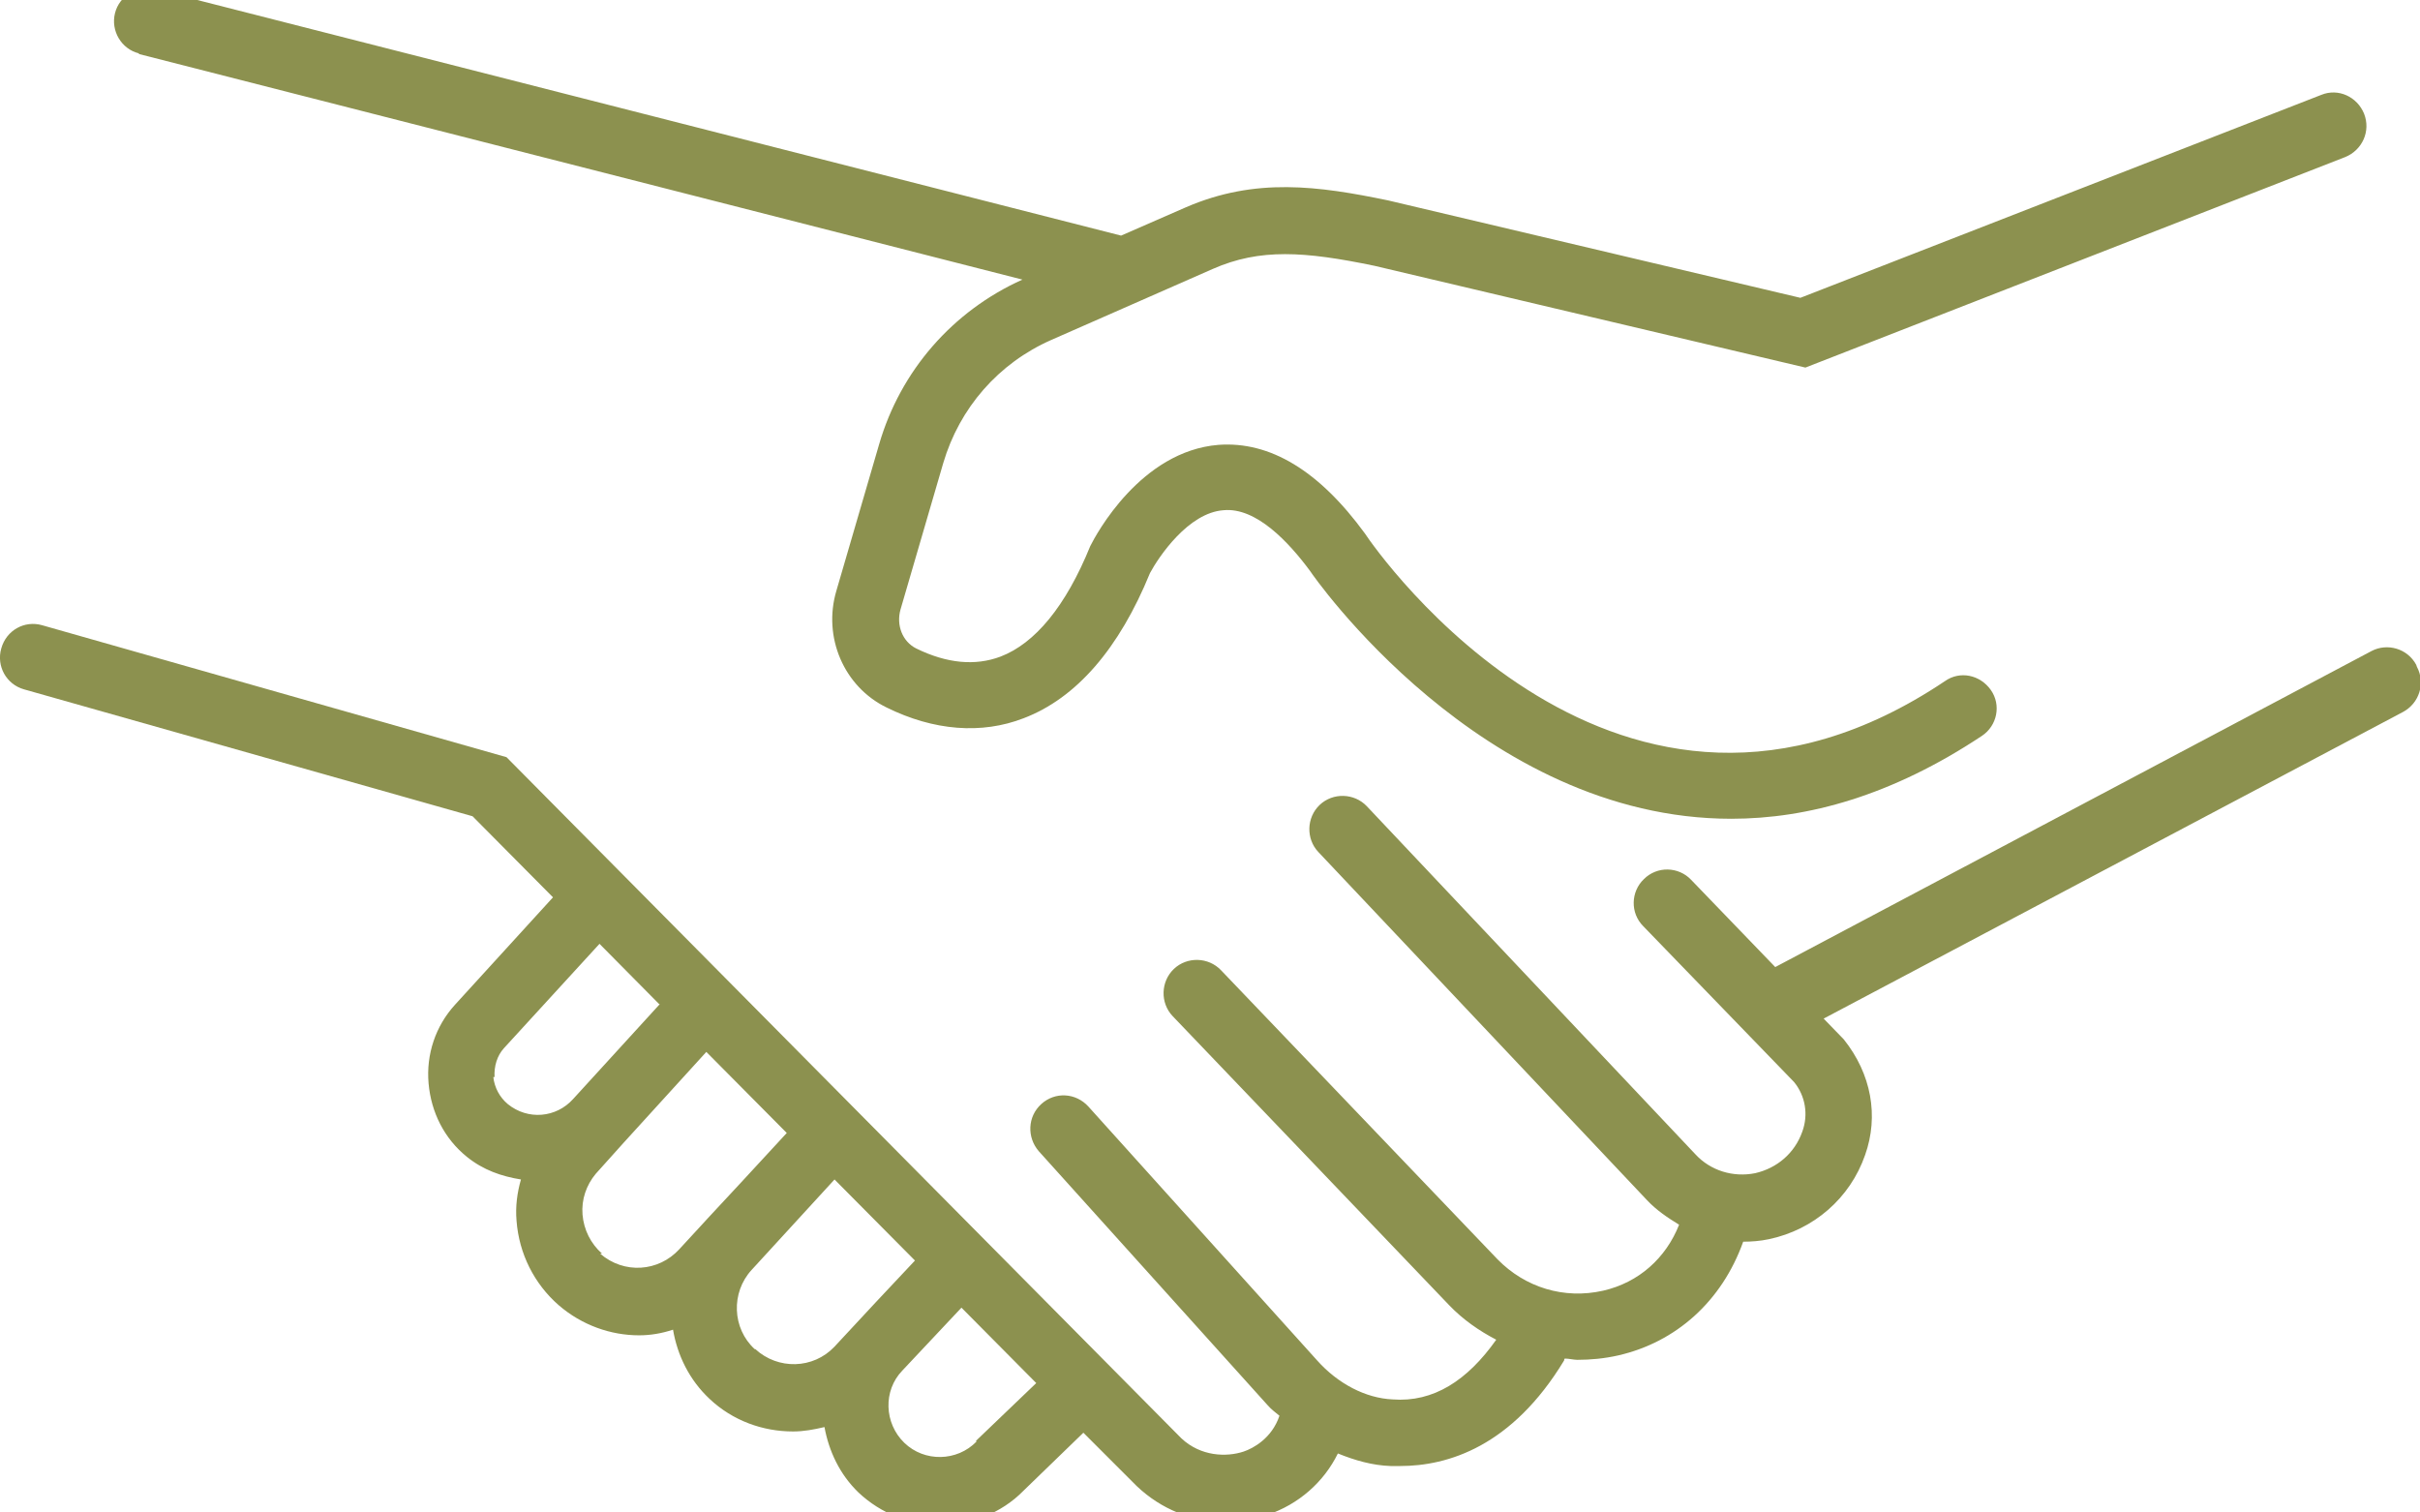
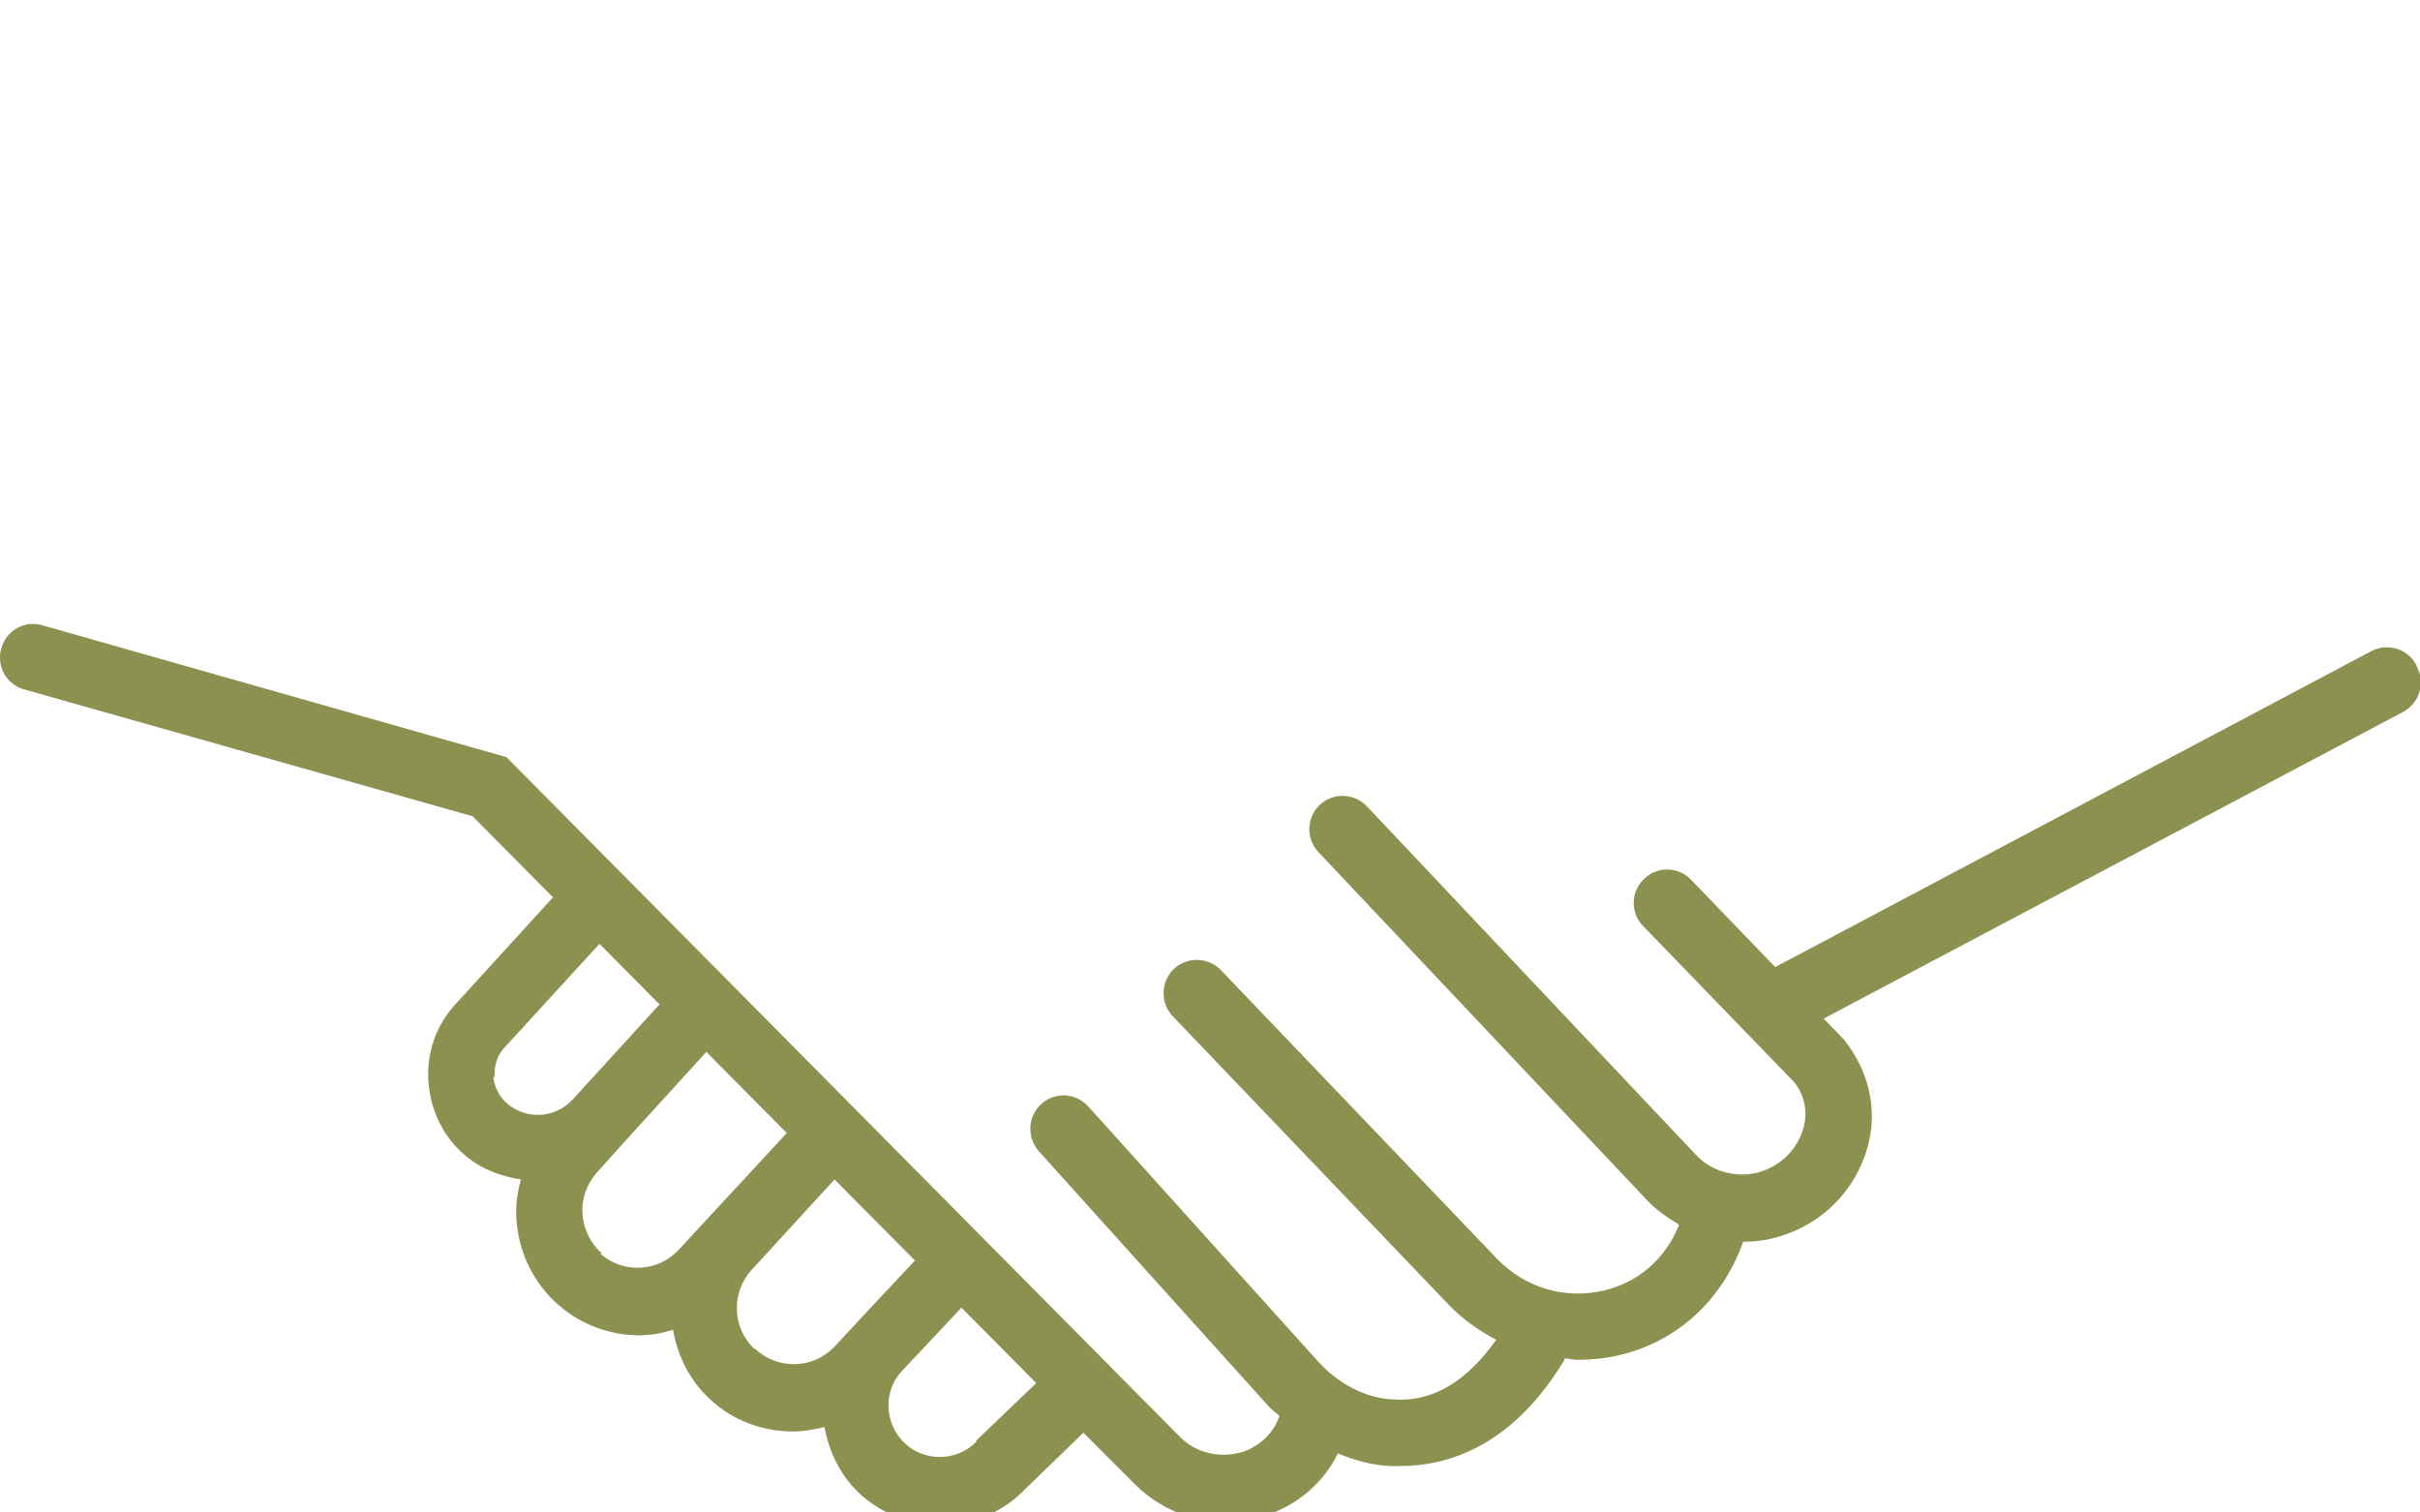
<svg xmlns="http://www.w3.org/2000/svg" preserveAspectRatio="xMidYMid slice" id="Ebene_2" viewBox="0 0 38.51 24.43" width="120px" height="75px">
  <defs>
    <style>.cls-1{fill:#8c914f;stroke-width:0px;}</style>
  </defs>
  <g id="Ebene_1-2">
    <path class="cls-1" d="m38.45,10.76c-.14-.26-.46-.35-.71-.22l-9.49,5.03-1.34-1.39c-.2-.21-.54-.22-.75-.01-.21.2-.22.54-.01.75l2.4,2.48c.18.22.23.52.13.79-.12.34-.4.58-.75.66-.35.07-.71-.04-.95-.3l-5.23-5.54c-.2-.21-.54-.22-.75-.02-.21.2-.22.54-.02.75l5.23,5.54c.15.16.33.28.51.39-.21.53-.64.92-1.21,1.05-.62.14-1.24-.05-1.68-.5l-4.4-4.6c-.2-.21-.54-.22-.75-.02-.21.2-.22.54-.02.75l4.4,4.6c.22.23.48.41.75.55-.46.65-1,1-1.65.95-.43-.02-.87-.25-1.2-.62l-3.64-4.04c-.2-.22-.53-.24-.75-.04-.22.2-.23.53-.04.75l3.64,4.04c.06.07.13.12.19.17-.12.36-.42.52-.57.57-.27.09-.68.08-.99-.21l-10.74-10.84L.67,10.13c-.28-.08-.57.08-.65.37-.08.28.08.57.36.65l7.14,2.02,1.28,1.29-1.56,1.71c-.31.34-.46.79-.42,1.25.04.46.25.88.61,1.17.26.21.55.31.86.36-.06.21-.09.43-.07.66.04.52.28,1,.67,1.34.37.32.83.48,1.28.48.18,0,.36-.03.54-.09.07.41.26.8.58,1.1.37.35.85.52,1.33.52.17,0,.33-.03.5-.07.07.38.24.75.54,1.04.36.34.83.52,1.3.52s.97-.18,1.33-.55l.95-.92.85.85c.39.37.89.57,1.41.57.22,0,.44-.04.66-.11.51-.17.91-.53,1.13-.98.27.11.55.19.84.2.05,0,.1,0,.15,0,.76,0,1.78-.31,2.61-1.68,0,0,0-.02.01-.03.07,0,.14.02.2.02.21,0,.43-.02.65-.07.92-.21,1.65-.86,1.99-1.81.13,0,.27-.01.41-.04.71-.15,1.29-.65,1.53-1.34.22-.62.1-1.29-.34-1.84l-.32-.33,9.22-4.88c.26-.14.36-.46.22-.72Zm-30.58,6.56c-.01-.17.04-.34.15-.46l1.52-1.66.96.97s0,0-.01,0l-1.37,1.5c-.27.3-.72.34-1.04.08-.13-.11-.21-.26-.23-.43Zm1.71,2.81c-.18-.16-.29-.38-.31-.62-.02-.24.06-.47.21-.65l.44-.49s0,0,0,0c0,0,0,0,0,0l1.32-1.45,1.28,1.29-.72.78s0,0,0,0l-.53.57-.11.12s0,0,0,0l-.35.38c-.33.36-.88.4-1.26.07Zm2.43,1.52c-.36-.33-.38-.9-.05-1.26l.11-.12,1.21-1.32,1.28,1.29-.62.66s0,0,0,0l-.66.71c-.34.36-.9.37-1.26.04Zm3.53,1.47c-.31.32-.83.33-1.15.02-.32-.31-.34-.83-.03-1.15l.94-1,1.19,1.2-.96.92Z" />
-     <path class="cls-1" d="m2.21,1.04l14.06,3.59c-1.11.5-1.94,1.45-2.28,2.62l-.68,2.33c-.22.74.12,1.53.8,1.86.75.37,1.51.43,2.18.17.84-.32,1.52-1.11,2.01-2.31.14-.26.61-.96,1.17-1,.52-.05,1.04.51,1.38.97.03.05,2.72,3.94,6.7,3.94,1.22,0,2.56-.37,3.99-1.32.24-.16.31-.49.14-.73s-.49-.31-.73-.14c-5.19,3.48-9.06-2.09-9.23-2.35-.73-1-1.51-1.47-2.33-1.41-1.24.1-1.95,1.43-2.04,1.61-.39.96-.88,1.55-1.43,1.76-.4.15-.85.11-1.34-.13-.22-.11-.32-.37-.25-.62l.68-2.33c.26-.88.88-1.59,1.72-1.96l2.57-1.13c.75-.33,1.46-.28,2.57-.05l6.86,1.62,8.59-3.35c.27-.11.41-.41.3-.69-.11-.27-.41-.41-.68-.3l-8.29,3.23-6.56-1.55c-1.11-.23-2.11-.37-3.22.11l-1.03.45L2.47.01c-.28-.07-.57.1-.64.38s.1.57.38.64Z" />
  </g>
</svg>